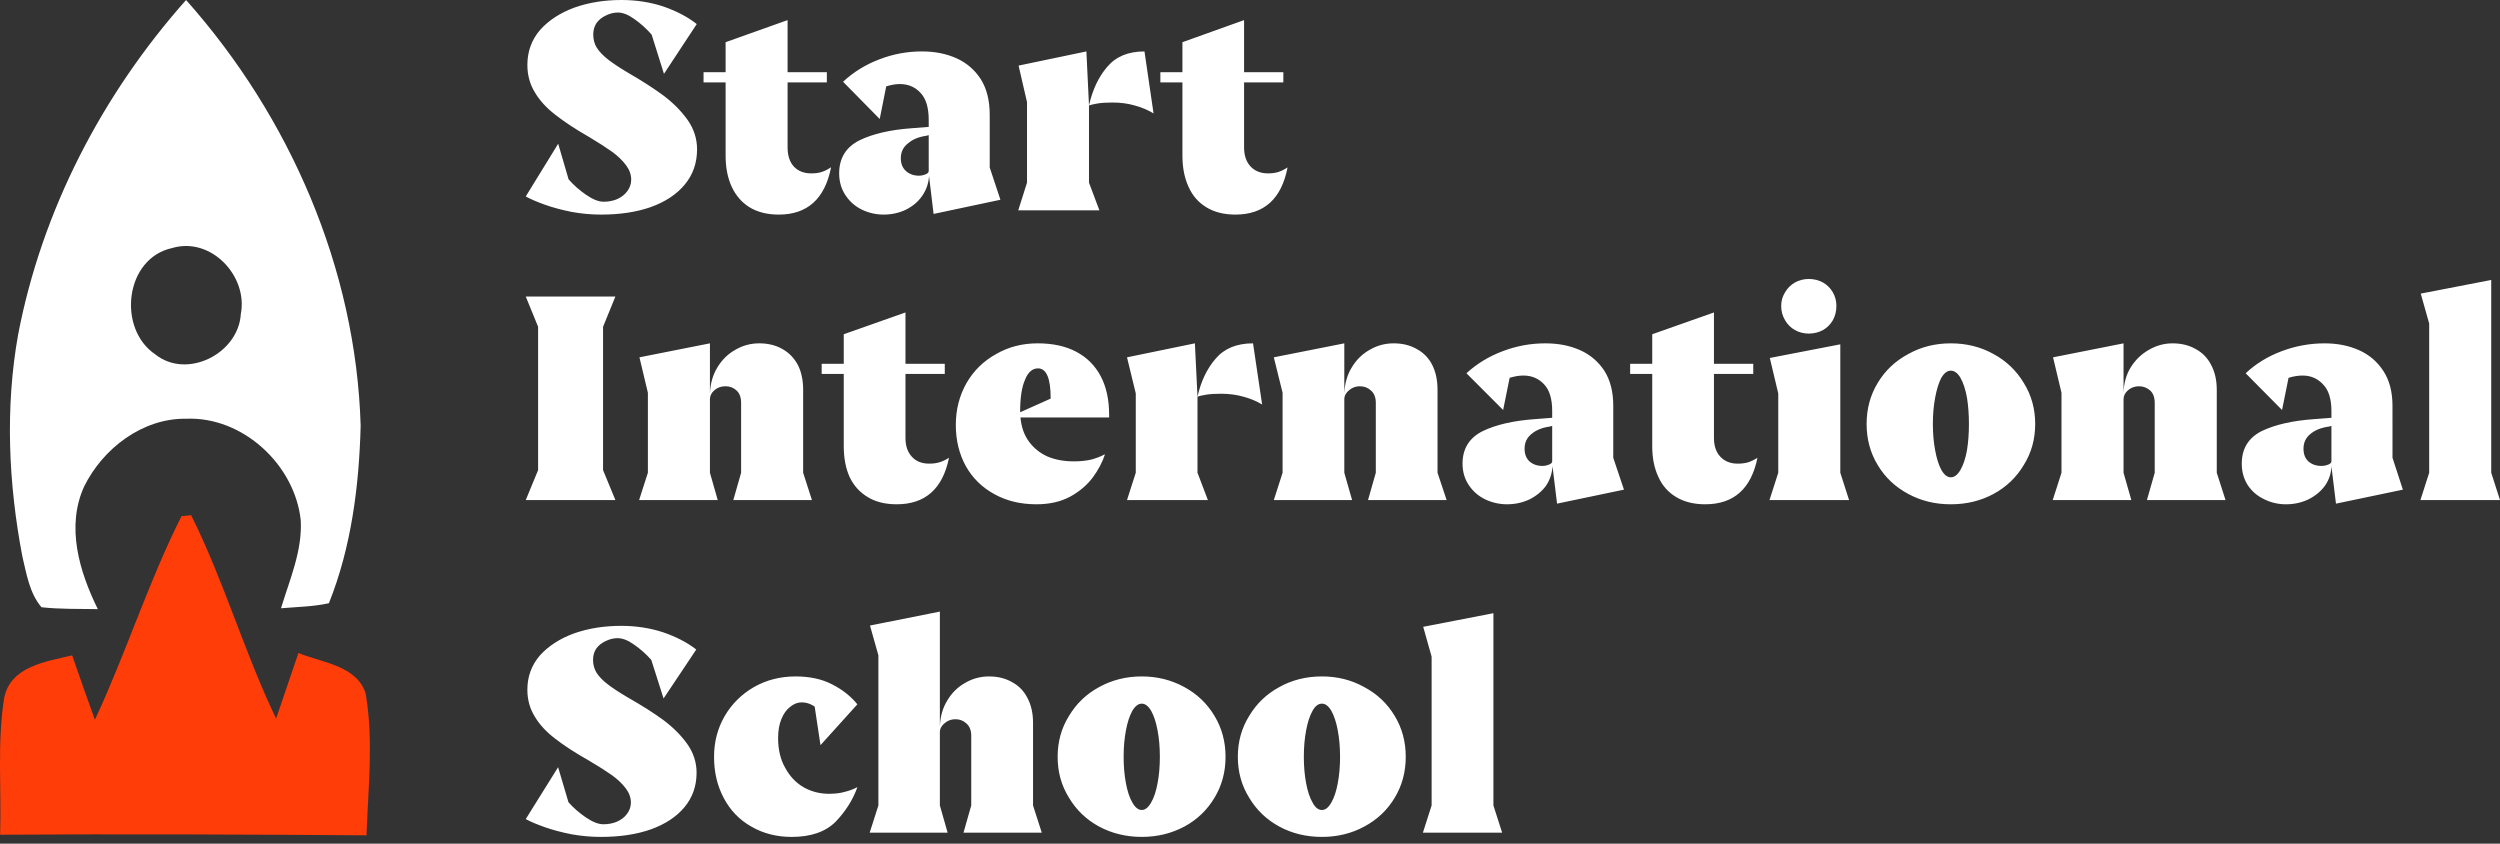
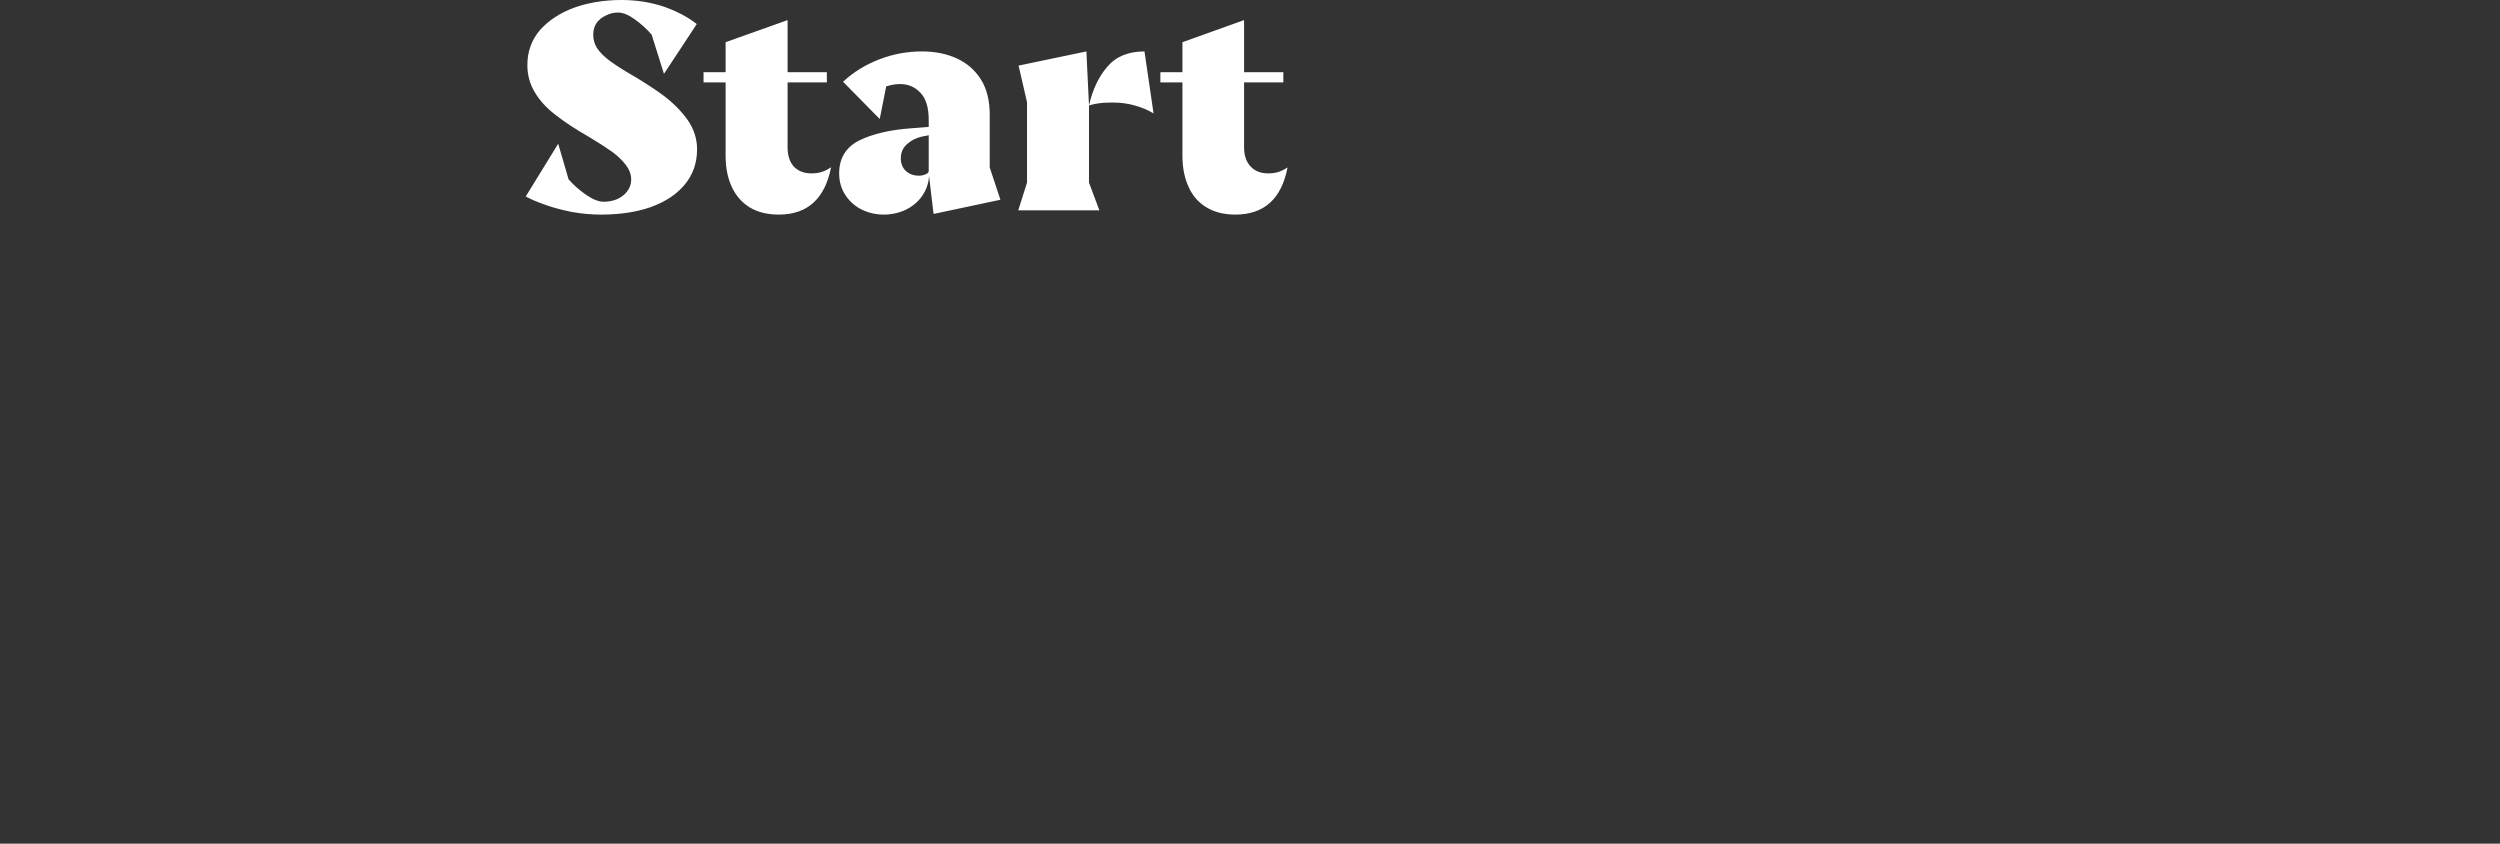
<svg xmlns="http://www.w3.org/2000/svg" width="323" height="109" viewBox="0 0 323 109" fill="none">
  <rect x="0" y="0" width="323" height="109" fill="#333333" stroke="none" />
-   <path d="M2.346 43.209C5.429 27.15 13.203 12.211 24.039 0C37.458 15.084 45.998 34.713 46.597 54.999C46.398 62.751 45.399 70.692 42.494 77.934C40.453 78.389 38.357 78.411 36.305 78.588C37.425 74.884 39.078 71.168 38.856 67.209C38.091 60.044 31.37 53.801 24.061 54.1C18.416 54.011 13.281 57.949 10.863 62.873C8.511 68.063 10.253 73.853 12.637 78.699C10.197 78.655 7.768 78.721 5.362 78.455C3.798 76.625 3.432 74.141 2.888 71.889C1.092 62.462 0.648 52.692 2.345 43.209M22.263 32.041C16.13 33.349 15.121 42.444 20.056 45.782C24.16 49.064 30.814 45.682 31.114 40.569C32.068 35.667 27.254 30.566 22.264 32.04L22.263 32.041Z" fill="white" />
-   <path d="M23.451 66.688C23.762 66.655 24.383 66.6 24.693 66.566C28.941 75.062 31.558 84.278 35.673 92.84C36.627 90.012 37.603 87.184 38.557 84.367C41.574 85.609 46.088 85.975 47.241 89.591C48.284 95.646 47.563 101.824 47.352 107.923C31.57 107.812 15.799 107.746 0.017 107.846C0.206 101.934 -0.393 95.968 0.55 90.112C1.403 86.075 5.995 85.465 9.322 84.677C10.265 87.45 11.274 90.223 12.261 92.996C16.298 84.367 19.16 75.206 23.451 66.689L23.451 66.688Z" fill="#FF3D08" />
-   <path d="M77.915 60.742L79.51 64.607H67.927L69.522 60.742V42.217L67.927 38.31H79.51L77.915 42.217V60.742ZM104.901 64.607H94.745L95.752 61.078V52.047C95.752 51.347 95.556 50.815 95.164 50.451C94.773 50.087 94.297 49.904 93.737 49.904C93.178 49.904 92.702 50.072 92.311 50.409C91.919 50.745 91.723 51.137 91.723 51.585V61.078L92.73 64.607H82.574L83.707 61.078V50.745L82.616 46.166L91.723 44.359V50.829C91.779 49.54 92.101 48.42 92.688 47.468C93.276 46.488 94.045 45.732 94.996 45.2C95.948 44.639 96.983 44.359 98.102 44.359C99.249 44.359 100.256 44.611 101.124 45.116C101.963 45.592 102.62 46.278 103.096 47.174C103.544 48.07 103.767 49.134 103.767 50.367V61.078L104.901 64.607ZM122.611 59.146C121.799 63.151 119.547 65.153 115.854 65.153C114.371 65.153 113.126 64.845 112.119 64.229C111.084 63.613 110.3 62.745 109.769 61.624C109.265 60.504 109.013 59.174 109.013 57.634V48.308H106.16V47.006H109.013V43.183L116.987 40.369V47.006H122.065V48.308H116.987V56.584C116.987 57.62 117.267 58.432 117.826 59.02C118.358 59.608 119.099 59.902 120.051 59.902C120.554 59.902 120.988 59.846 121.351 59.734C121.743 59.622 122.163 59.426 122.611 59.146ZM143.3 53.601V53.937H131.844C131.955 55.169 132.319 56.206 132.935 57.046C133.55 57.886 134.348 58.53 135.327 58.978C136.334 59.398 137.467 59.608 138.726 59.608C139.621 59.608 140.405 59.524 141.076 59.356C141.748 59.16 142.279 58.95 142.671 58.726H142.755C142.419 59.734 141.902 60.714 141.202 61.666C140.475 62.647 139.509 63.473 138.306 64.145C137.075 64.817 135.607 65.153 133.9 65.153C131.858 65.153 130.053 64.719 128.486 63.851C126.891 62.983 125.66 61.778 124.793 60.238C123.926 58.67 123.492 56.892 123.492 54.903C123.492 52.915 123.954 51.109 124.877 49.484C125.8 47.888 127.073 46.642 128.696 45.746C130.291 44.822 132.081 44.359 134.068 44.359C136.026 44.359 137.691 44.724 139.062 45.452C140.433 46.18 141.482 47.23 142.209 48.602C142.937 49.974 143.3 51.641 143.3 53.601ZM131.802 53.181V53.265L135.746 51.501V51.459C135.746 48.882 135.201 47.594 134.11 47.594C133.382 47.594 132.823 48.084 132.431 49.064C132.011 50.017 131.802 51.389 131.802 53.181ZM154.716 61.078L156.059 64.607H145.609L146.742 61.078V50.829L145.609 46.166L154.38 44.359L154.716 51.248L154.716 61.078ZM161.892 44.36L163.067 52.258C162.312 51.809 161.5 51.473 160.633 51.249C159.766 50.997 158.8 50.871 157.737 50.871C156.954 50.871 156.31 50.913 155.807 50.997C155.303 51.081 154.939 51.164 154.716 51.248C155.163 49.26 155.947 47.623 157.066 46.334C158.185 45.018 159.794 44.36 161.892 44.36ZM186.904 64.608H176.748L177.755 61.079V52.047C177.755 51.347 177.545 50.815 177.125 50.451C176.734 50.087 176.258 49.905 175.698 49.905C175.167 49.905 174.705 50.073 174.313 50.409C173.894 50.745 173.684 51.137 173.684 51.585V61.079L174.691 64.607H164.577L165.71 61.079V50.745L164.577 46.166L173.684 44.36V50.829C173.74 49.541 174.062 48.421 174.649 47.468C175.237 46.488 176.006 45.732 176.957 45.2C177.909 44.64 178.944 44.36 180.063 44.36C181.21 44.36 182.217 44.612 183.085 45.116C183.952 45.592 184.609 46.278 185.057 47.175C185.505 48.071 185.728 49.135 185.728 50.367V61.079L186.904 64.608ZM208.433 59.147L209.818 63.263L201.172 65.07L200.585 60.239C200.529 61.163 200.249 62.003 199.746 62.759C199.214 63.487 198.5 64.075 197.605 64.523C196.71 64.944 195.745 65.153 194.71 65.153C193.73 65.153 192.793 64.944 191.898 64.523C191.03 64.103 190.331 63.501 189.799 62.717C189.24 61.905 188.96 60.967 188.96 59.903C188.96 57.97 189.827 56.57 191.562 55.702C193.297 54.862 195.563 54.344 198.361 54.148L200.543 53.98V53.097C200.543 51.529 200.193 50.381 199.494 49.653C198.794 48.897 197.899 48.519 196.808 48.519C196.276 48.519 195.689 48.617 195.045 48.813L194.206 52.971L189.464 48.225C190.807 46.992 192.373 46.04 194.164 45.368C195.927 44.696 197.759 44.36 199.662 44.36C201.34 44.36 202.837 44.654 204.152 45.242C205.467 45.83 206.516 46.726 207.3 47.931C208.055 49.135 208.433 50.633 208.433 52.425L208.433 59.147ZM199.284 60.197C199.564 60.197 199.843 60.141 200.123 60.029C200.403 59.917 200.543 59.777 200.543 59.608V55.03L200.207 55.114C199.228 55.254 198.445 55.576 197.857 56.08C197.27 56.556 196.976 57.186 196.976 57.97C196.976 58.67 197.186 59.217 197.605 59.609C198.053 60.001 198.612 60.197 199.284 60.197ZM227.065 59.147C226.254 63.151 224.002 65.154 220.309 65.154C218.854 65.154 217.609 64.846 216.574 64.229C215.539 63.613 214.769 62.745 214.265 61.625C213.734 60.505 213.468 59.175 213.468 57.634V48.309H210.614V47.006H213.468V43.184L221.442 40.369V47.006H226.52V48.309H221.442V56.584C221.442 57.62 221.721 58.432 222.281 59.021C222.841 59.609 223.582 59.903 224.505 59.903C225.009 59.903 225.457 59.847 225.848 59.735C226.212 59.623 226.618 59.426 227.065 59.147ZM237.767 61.079L238.9 64.607H228.618L229.751 61.079V50.829L228.66 46.25L237.767 44.486L237.767 61.079ZM233.696 36.043C234.368 36.043 234.983 36.197 235.543 36.505C236.074 36.813 236.494 37.233 236.802 37.765C237.109 38.297 237.263 38.885 237.263 39.529C237.263 40.202 237.109 40.818 236.802 41.378C236.494 41.91 236.074 42.33 235.543 42.638C234.983 42.946 234.368 43.1 233.696 43.1C233.053 43.1 232.451 42.946 231.892 42.638C231.36 42.33 230.94 41.91 230.633 41.378C230.297 40.818 230.129 40.202 230.129 39.529C230.129 38.885 230.297 38.297 230.633 37.765C230.94 37.233 231.36 36.813 231.892 36.505C232.451 36.197 233.053 36.043 233.696 36.043ZM252.035 44.36C254.078 44.36 255.924 44.822 257.575 45.747C259.226 46.643 260.526 47.889 261.478 49.485C262.457 51.054 262.947 52.818 262.947 54.778C262.947 56.739 262.457 58.503 261.478 60.071C260.526 61.667 259.226 62.914 257.575 63.81C255.924 64.706 254.078 65.154 252.035 65.154C250.021 65.154 248.188 64.706 246.538 63.81C244.859 62.914 243.544 61.667 242.593 60.071C241.641 58.503 241.166 56.739 241.166 54.778C241.166 52.818 241.641 51.054 242.593 49.485C243.544 47.889 244.859 46.643 246.538 45.747C248.188 44.822 250.021 44.36 252.035 44.36ZM252.035 61.668C252.511 61.668 252.931 61.346 253.294 60.702C253.658 60.086 253.938 59.246 254.134 58.181C254.301 57.145 254.385 56.011 254.385 54.779C254.385 53.547 254.301 52.413 254.134 51.376C253.938 50.312 253.658 49.458 253.294 48.814C252.931 48.198 252.511 47.89 252.035 47.89C251.588 47.89 251.182 48.198 250.818 48.814C250.482 49.458 250.217 50.312 250.021 51.376C249.825 52.413 249.727 53.547 249.727 54.779C249.727 56.011 249.825 57.145 250.021 58.181C250.217 59.246 250.482 60.086 250.818 60.702C251.182 61.346 251.588 61.668 252.035 61.668ZM287.539 64.609H277.383L278.39 61.08V52.048C278.39 51.348 278.194 50.816 277.802 50.452C277.383 50.088 276.907 49.906 276.375 49.906C275.816 49.906 275.34 50.074 274.949 50.41C274.557 50.746 274.361 51.138 274.361 51.586V61.08L275.368 64.609H265.212L266.345 61.08V50.746L265.254 46.167L274.361 44.361V50.83C274.389 49.542 274.697 48.422 275.284 47.47C275.9 46.489 276.683 45.733 277.634 45.201C278.586 44.641 279.607 44.361 280.698 44.361C281.845 44.361 282.852 44.613 283.72 45.117C284.587 45.593 285.244 46.279 285.692 47.176C286.168 48.072 286.406 49.136 286.406 50.368V61.08L287.539 64.609ZM309.11 59.148L310.453 63.264L301.807 65.071L301.22 60.24C301.192 61.164 300.912 62.004 300.38 62.76C299.849 63.488 299.135 64.076 298.24 64.524C297.345 64.945 296.38 65.155 295.344 65.155C294.365 65.155 293.442 64.945 292.575 64.524C291.679 64.104 290.966 63.502 290.434 62.718C289.903 61.906 289.637 60.968 289.637 59.904C289.637 57.971 290.49 56.571 292.197 55.703C293.932 54.863 296.212 54.345 299.038 54.149L301.22 53.981V53.098C301.22 51.53 300.856 50.382 300.129 49.654C299.429 48.898 298.548 48.52 297.485 48.52C296.925 48.52 296.324 48.618 295.68 48.814L294.841 52.972L290.14 48.226C291.455 46.993 293.008 46.041 294.799 45.369C296.589 44.697 298.436 44.361 300.338 44.361C301.989 44.361 303.472 44.655 304.787 45.243C306.102 45.831 307.151 46.727 307.934 47.932C308.718 49.136 309.109 50.634 309.109 52.426L309.11 59.148ZM299.919 60.198C300.227 60.198 300.52 60.142 300.8 60.03C301.08 59.918 301.22 59.778 301.22 59.61V55.031L300.884 55.115C299.877 55.255 299.08 55.577 298.492 56.081C297.905 56.557 297.611 57.187 297.611 57.971C297.611 58.672 297.821 59.218 298.24 59.61C298.688 60.002 299.247 60.198 299.919 60.198ZM321.867 61.08L323 64.608H312.718L313.851 61.08V41.798L312.76 37.934L321.867 36.17L321.867 61.08Z" fill="white" />
-   <path d="M81.09 9.369C82.962 10.448 84.527 11.456 85.785 12.393C87.014 13.33 88.034 14.366 88.845 15.502C89.655 16.666 90.061 17.93 90.061 19.293C90.061 21.053 89.53 22.572 88.468 23.849C87.434 25.099 85.981 26.064 84.108 26.745C82.263 27.398 80.112 27.725 77.652 27.725C76.395 27.725 75.137 27.611 73.88 27.384C72.594 27.129 71.434 26.817 70.4 26.447C69.367 26.078 68.542 25.723 67.927 25.383L72.119 18.569L73.461 23.168C74.103 23.906 74.858 24.573 75.724 25.17C76.591 25.766 77.345 26.064 77.988 26.064C78.631 26.064 79.218 25.951 79.749 25.723C80.307 25.468 80.741 25.127 81.048 24.701C81.383 24.247 81.551 23.75 81.551 23.211C81.551 22.558 81.327 21.933 80.88 21.337C80.433 20.74 79.846 20.173 79.12 19.633C78.365 19.094 77.373 18.455 76.143 17.717C74.355 16.695 72.888 15.729 71.742 14.821C70.596 13.941 69.716 12.975 69.101 11.925C68.458 10.874 68.137 9.696 68.137 8.39C68.137 6.658 68.682 5.153 69.772 3.876C70.889 2.626 72.371 1.661 74.215 0.98C76.06 0.327 78.085 0 80.293 0C82.222 0 84.038 0.284 85.743 0.852C87.447 1.448 88.873 2.2 90.019 3.109L85.785 9.54L84.192 4.472C83.521 3.705 82.781 3.038 81.97 2.47C81.188 1.902 80.475 1.619 79.832 1.619C79.301 1.619 78.784 1.746 78.281 2.002C77.778 2.229 77.373 2.556 77.066 2.981C76.786 3.407 76.647 3.904 76.647 4.472C76.647 5.097 76.8 5.665 77.108 6.176C77.443 6.687 77.918 7.184 78.533 7.666C79.148 8.149 80 8.716 81.09 9.369ZM107.331 21.635H107.373C106.563 25.695 104.313 27.725 100.624 27.725C99.143 27.725 97.886 27.413 96.852 26.788C95.846 26.163 95.077 25.283 94.546 24.148C94.015 23.012 93.749 21.663 93.749 20.102V10.647H90.899V9.327H93.749V5.451L101.756 2.598V9.327H106.828V10.647H101.756V19.037C101.756 20.087 102.022 20.911 102.552 21.507C103.111 22.103 103.866 22.401 104.816 22.401C105.319 22.401 105.752 22.345 106.116 22.231C106.507 22.118 106.912 21.919 107.331 21.635ZM127.871 21.635L129.254 25.808L120.619 27.64L120.032 22.742C119.976 23.679 119.683 24.531 119.152 25.297C118.649 26.036 117.95 26.632 117.056 27.086C116.162 27.512 115.197 27.725 114.163 27.725C113.185 27.725 112.249 27.512 111.355 27.086C110.488 26.66 109.79 26.05 109.259 25.255C108.7 24.431 108.42 23.48 108.42 22.401C108.42 20.442 109.287 19.023 111.019 18.142C112.752 17.291 115.016 16.765 117.81 16.567L119.99 16.396V15.502C119.99 13.912 119.641 12.748 118.942 12.01C118.243 11.243 117.349 10.86 116.259 10.86C115.728 10.86 115.141 10.959 114.499 11.158L113.66 15.374L108.923 10.562C110.265 9.312 111.83 8.347 113.618 7.666C115.379 6.984 117.21 6.644 119.11 6.644C120.787 6.644 122.282 6.942 123.595 7.538C124.909 8.134 125.957 9.043 126.739 10.264C127.494 11.485 127.871 13.004 127.871 14.821L127.871 21.635ZM118.733 22.7C119.012 22.7 119.292 22.643 119.571 22.529C119.851 22.416 119.99 22.274 119.99 22.103V17.461L119.655 17.546C118.677 17.688 117.894 18.015 117.307 18.526C116.693 19.009 116.385 19.647 116.385 20.442C116.385 21.152 116.609 21.706 117.056 22.103C117.503 22.501 118.062 22.7 118.733 22.7ZM140.698 23.594L142.039 27.171H131.559L132.691 23.594V13.202L131.601 8.475L140.362 6.644L140.698 13.628L140.698 23.594ZM147.866 6.644L149.039 14.651C148.285 14.197 147.475 13.856 146.608 13.629C145.742 13.373 144.778 13.245 143.716 13.245C142.933 13.245 142.29 13.288 141.787 13.373C141.284 13.458 140.921 13.543 140.698 13.628C141.145 11.612 141.927 9.952 143.045 8.646C144.163 7.311 145.77 6.644 147.866 6.644ZM166.352 21.635C165.57 25.695 163.32 27.725 159.603 27.725C158.15 27.725 156.906 27.413 155.872 26.788C154.838 26.164 154.07 25.284 153.567 24.148C153.036 23.012 152.77 21.663 152.77 20.102V10.647H149.92V9.327H152.77V5.452L160.735 2.598V9.327H165.807V10.647H160.735V19.037C160.735 20.088 161.014 20.911 161.573 21.508C162.132 22.104 162.887 22.402 163.837 22.402C164.312 22.402 164.745 22.345 165.136 22.232C165.5 22.118 165.905 21.919 166.352 21.635Z" fill="white" />
-   <path d="M81.052 90.075C82.919 91.136 84.48 92.128 85.734 93.049C86.96 93.971 87.977 94.99 88.785 96.107C89.594 97.252 89.998 98.495 89.998 99.835C89.998 101.566 89.468 103.06 88.409 104.317C87.378 105.546 85.929 106.495 84.062 107.165C82.223 107.808 80.077 108.129 77.625 108.129C76.371 108.129 75.117 108.017 73.863 107.794C72.581 107.542 71.424 107.235 70.393 106.872C69.362 106.509 68.54 106.16 67.927 105.825L72.107 99.123L73.445 103.647C74.086 104.373 74.838 105.029 75.702 105.615C76.566 106.202 77.318 106.495 77.959 106.495C78.6 106.495 79.185 106.383 79.715 106.16C80.272 105.909 80.704 105.573 81.01 105.155C81.345 104.708 81.512 104.219 81.512 103.689C81.512 103.046 81.289 102.432 80.843 101.846C80.397 101.259 79.812 100.701 79.088 100.17C78.335 99.639 77.346 99.011 76.12 98.285C74.337 97.28 72.874 96.33 71.731 95.437C70.588 94.571 69.711 93.621 69.097 92.588C68.457 91.555 68.136 90.396 68.136 89.112C68.136 87.408 68.68 85.928 69.766 84.671C70.881 83.443 72.358 82.493 74.197 81.823C76.036 81.181 78.057 80.86 80.258 80.86C82.181 80.86 83.992 81.139 85.692 81.698C87.392 82.284 88.813 83.024 89.956 83.918L85.734 90.243L84.145 85.258C83.477 84.504 82.738 83.848 81.93 83.289C81.15 82.731 80.439 82.451 79.798 82.451C79.269 82.451 78.753 82.577 78.252 82.829C77.75 83.052 77.346 83.373 77.039 83.792C76.761 84.211 76.621 84.7 76.621 85.258C76.621 85.872 76.775 86.431 77.081 86.933C77.415 87.436 77.889 87.925 78.502 88.4C79.115 88.874 79.965 89.433 81.052 90.075H81.052ZM107.094 102.558C107.902 102.558 108.584 102.474 109.142 102.306C109.727 102.167 110.256 101.971 110.73 101.72H110.772C110.187 103.339 109.253 104.819 107.971 106.16C106.662 107.472 104.767 108.129 102.287 108.129C100.336 108.129 98.594 107.682 97.062 106.788C95.529 105.922 94.345 104.694 93.509 103.102C92.673 101.538 92.255 99.765 92.255 97.782C92.255 95.856 92.714 94.096 93.634 92.505C94.554 90.941 95.808 89.698 97.396 88.777C99.012 87.855 100.81 87.394 102.788 87.394C104.6 87.394 106.16 87.729 107.47 88.4C108.807 89.07 109.908 89.935 110.772 90.997L106.007 96.274L105.255 91.29C104.725 90.927 104.168 90.745 103.583 90.745C103.053 90.745 102.552 90.941 102.078 91.332C101.604 91.695 101.228 92.225 100.949 92.923C100.67 93.594 100.531 94.403 100.531 95.353C100.531 96.861 100.838 98.145 101.451 99.207C102.036 100.296 102.83 101.133 103.833 101.72C104.837 102.278 105.923 102.558 107.094 102.558L107.094 102.558ZM134.598 107.584H124.482L125.485 104.066V95.06C125.485 94.362 125.276 93.831 124.858 93.468C124.468 93.105 123.994 92.924 123.437 92.924C122.907 92.924 122.448 93.091 122.058 93.426C121.64 93.761 121.431 94.152 121.431 94.599V104.066L122.434 107.584H112.36L113.489 104.066V84.672L112.402 80.818L121.431 79.017V93.846C121.486 92.561 121.807 91.444 122.392 90.495C122.977 89.517 123.744 88.763 124.691 88.233C125.638 87.674 126.669 87.395 127.784 87.395C128.927 87.395 129.93 87.646 130.794 88.149C131.658 88.624 132.312 89.308 132.758 90.201C133.232 91.095 133.469 92.156 133.469 93.385V104.066L134.598 107.584ZM147.514 87.394C149.52 87.394 151.359 87.855 153.031 88.776C154.675 89.67 155.971 90.913 156.919 92.504C157.866 94.068 158.34 95.827 158.34 97.782C158.34 99.737 157.866 101.496 156.919 103.06C155.971 104.652 154.675 105.894 153.031 106.788C151.359 107.681 149.52 108.128 147.514 108.128C145.507 108.128 143.668 107.681 141.996 106.788C140.352 105.894 139.056 104.652 138.109 103.06C137.133 101.496 136.646 99.737 136.646 97.782C136.646 95.827 137.133 94.068 138.109 92.504C139.056 90.913 140.352 89.67 141.996 88.776C143.668 87.855 145.507 87.394 147.514 87.394ZM147.514 104.651C147.96 104.651 148.364 104.33 148.726 103.688C149.088 103.073 149.367 102.235 149.562 101.174C149.757 100.141 149.854 99.01 149.854 97.781C149.854 96.553 149.757 95.422 149.562 94.389C149.367 93.327 149.088 92.476 148.726 91.833C148.364 91.219 147.96 90.912 147.514 90.912C147.068 90.912 146.664 91.219 146.302 91.833C145.939 92.476 145.661 93.327 145.466 94.389C145.27 95.422 145.173 96.553 145.173 97.781C145.173 99.01 145.27 100.141 145.466 101.174C145.661 102.235 145.939 103.073 146.302 103.688C146.664 104.33 147.068 104.651 147.514 104.651ZM170.796 87.394C172.802 87.394 174.627 87.855 176.271 88.776C177.943 89.67 179.253 90.913 180.201 92.504C181.148 94.068 181.622 95.827 181.622 97.782C181.622 99.737 181.148 101.496 180.201 103.06C179.253 104.652 177.944 105.894 176.271 106.788C174.627 107.681 172.802 108.128 170.796 108.128C168.761 108.128 166.922 107.681 165.278 106.788C163.634 105.894 162.338 104.652 161.391 103.06C160.415 101.496 159.928 99.737 159.928 97.782C159.928 95.827 160.415 94.068 161.391 92.504C162.338 90.913 163.634 89.67 165.278 88.776C166.922 87.855 168.761 87.394 170.796 87.394ZM170.796 104.651C171.242 104.651 171.646 104.33 172.008 103.688C172.37 103.073 172.649 102.235 172.844 101.174C173.039 100.141 173.136 99.01 173.136 97.781C173.136 96.553 173.039 95.422 172.844 94.389C172.649 93.327 172.37 92.476 172.008 91.833C171.646 91.219 171.242 90.912 170.796 90.912C170.322 90.912 169.918 91.219 169.583 91.833C169.221 92.476 168.942 93.327 168.747 94.389C168.552 95.422 168.455 96.553 168.455 97.781C168.455 99.01 168.552 100.141 168.747 101.174C168.943 102.235 169.221 103.073 169.583 103.688C169.918 104.33 170.322 104.651 170.796 104.651ZM192.949 104.065L194.077 107.583H183.837L184.965 104.065V84.838L183.878 80.984L192.949 79.225L192.949 104.065Z" fill="white" />
+   <path d="M81.09 9.369C82.962 10.448 84.527 11.456 85.785 12.393C87.014 13.33 88.034 14.366 88.845 15.502C89.655 16.666 90.061 17.93 90.061 19.293C90.061 21.053 89.53 22.572 88.468 23.849C87.434 25.099 85.981 26.064 84.108 26.745C82.263 27.398 80.112 27.725 77.652 27.725C76.395 27.725 75.137 27.611 73.88 27.384C72.594 27.129 71.434 26.817 70.4 26.447C69.367 26.078 68.542 25.723 67.927 25.383L72.119 18.569L73.461 23.168C74.103 23.906 74.858 24.573 75.724 25.17C76.591 25.766 77.345 26.064 77.988 26.064C78.631 26.064 79.218 25.951 79.749 25.723C80.307 25.468 80.741 25.127 81.048 24.701C81.383 24.247 81.551 23.75 81.551 23.211C81.551 22.558 81.327 21.933 80.88 21.337C80.433 20.74 79.846 20.173 79.12 19.633C78.365 19.094 77.373 18.455 76.143 17.717C74.355 16.695 72.888 15.729 71.742 14.821C70.596 13.941 69.716 12.975 69.101 11.925C68.458 10.874 68.137 9.696 68.137 8.39C68.137 6.658 68.682 5.153 69.772 3.876C70.889 2.626 72.371 1.661 74.215 0.98C76.06 0.327 78.085 0 80.293 0C82.222 0 84.038 0.284 85.743 0.852C87.447 1.448 88.873 2.2 90.019 3.109L85.785 9.54L84.192 4.472C83.521 3.705 82.781 3.038 81.97 2.47C81.188 1.902 80.475 1.619 79.832 1.619C79.301 1.619 78.784 1.746 78.281 2.002C77.778 2.229 77.373 2.556 77.066 2.981C76.786 3.407 76.647 3.904 76.647 4.472C76.647 5.097 76.8 5.665 77.108 6.176C77.443 6.687 77.918 7.184 78.533 7.666C79.148 8.149 80 8.716 81.09 9.369ZM107.331 21.635H107.373C106.563 25.695 104.313 27.725 100.624 27.725C99.143 27.725 97.886 27.413 96.852 26.788C95.846 26.163 95.077 25.283 94.546 24.148C94.015 23.012 93.749 21.663 93.749 20.102V10.647H90.899V9.327H93.749V5.451L101.756 2.598V9.327H106.828V10.647H101.756V19.037C101.756 20.087 102.022 20.911 102.552 21.507C103.111 22.103 103.866 22.401 104.816 22.401C105.319 22.401 105.752 22.345 106.116 22.231C106.507 22.118 106.912 21.919 107.331 21.635ZM127.871 21.635L129.254 25.808L120.619 27.64L120.032 22.742C119.976 23.679 119.683 24.531 119.152 25.297C118.649 26.036 117.95 26.632 117.056 27.086C116.162 27.512 115.197 27.725 114.163 27.725C113.185 27.725 112.249 27.512 111.355 27.086C110.488 26.66 109.79 26.05 109.259 25.255C108.7 24.431 108.42 23.48 108.42 22.401C108.42 20.442 109.287 19.023 111.019 18.142C112.752 17.291 115.016 16.765 117.81 16.567L119.99 16.396V15.502C119.99 13.912 119.641 12.748 118.942 12.01C118.243 11.243 117.349 10.86 116.259 10.86C115.728 10.86 115.141 10.959 114.499 11.158L113.66 15.374L108.923 10.562C110.265 9.312 111.83 8.347 113.618 7.666C115.379 6.984 117.21 6.644 119.11 6.644C120.787 6.644 122.282 6.942 123.595 7.538C124.909 8.134 125.957 9.043 126.739 10.264C127.494 11.485 127.871 13.004 127.871 14.821ZM118.733 22.7C119.012 22.7 119.292 22.643 119.571 22.529C119.851 22.416 119.99 22.274 119.99 22.103V17.461L119.655 17.546C118.677 17.688 117.894 18.015 117.307 18.526C116.693 19.009 116.385 19.647 116.385 20.442C116.385 21.152 116.609 21.706 117.056 22.103C117.503 22.501 118.062 22.7 118.733 22.7ZM140.698 23.594L142.039 27.171H131.559L132.691 23.594V13.202L131.601 8.475L140.362 6.644L140.698 13.628L140.698 23.594ZM147.866 6.644L149.039 14.651C148.285 14.197 147.475 13.856 146.608 13.629C145.742 13.373 144.778 13.245 143.716 13.245C142.933 13.245 142.29 13.288 141.787 13.373C141.284 13.458 140.921 13.543 140.698 13.628C141.145 11.612 141.927 9.952 143.045 8.646C144.163 7.311 145.77 6.644 147.866 6.644ZM166.352 21.635C165.57 25.695 163.32 27.725 159.603 27.725C158.15 27.725 156.906 27.413 155.872 26.788C154.838 26.164 154.07 25.284 153.567 24.148C153.036 23.012 152.77 21.663 152.77 20.102V10.647H149.92V9.327H152.77V5.452L160.735 2.598V9.327H165.807V10.647H160.735V19.037C160.735 20.088 161.014 20.911 161.573 21.508C162.132 22.104 162.887 22.402 163.837 22.402C164.312 22.402 164.745 22.345 165.136 22.232C165.5 22.118 165.905 21.919 166.352 21.635Z" fill="white" />
</svg>